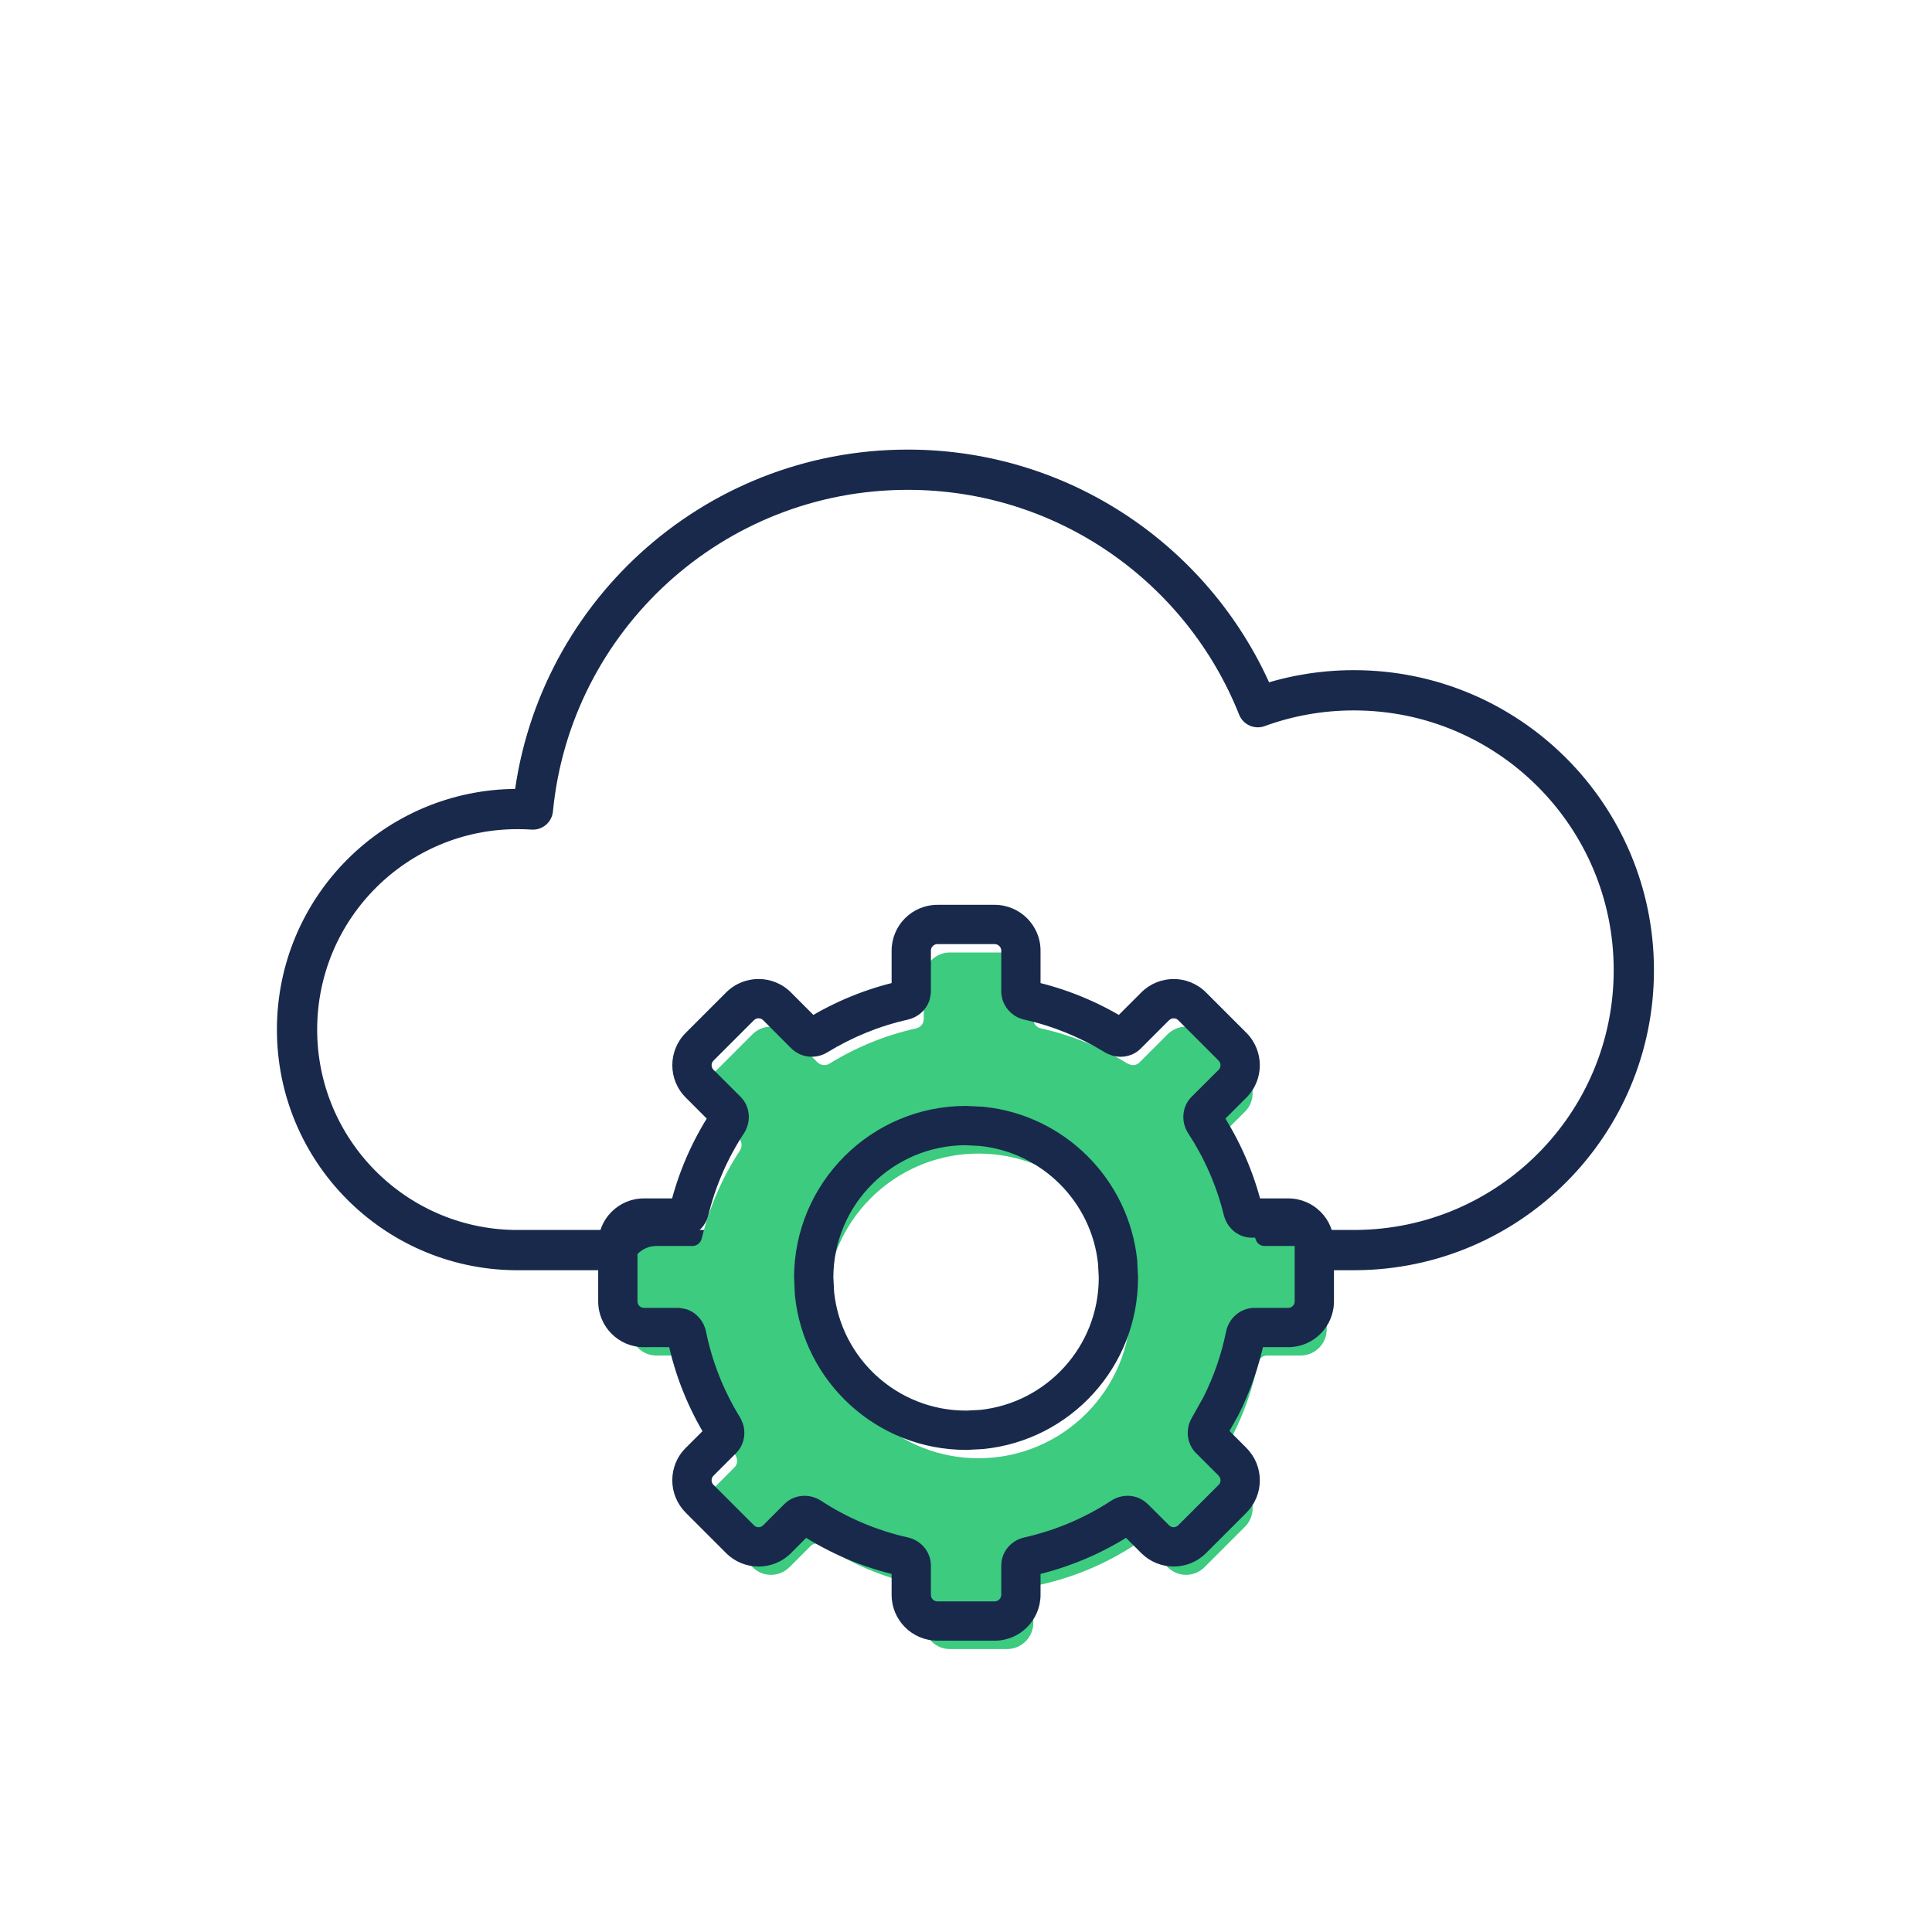
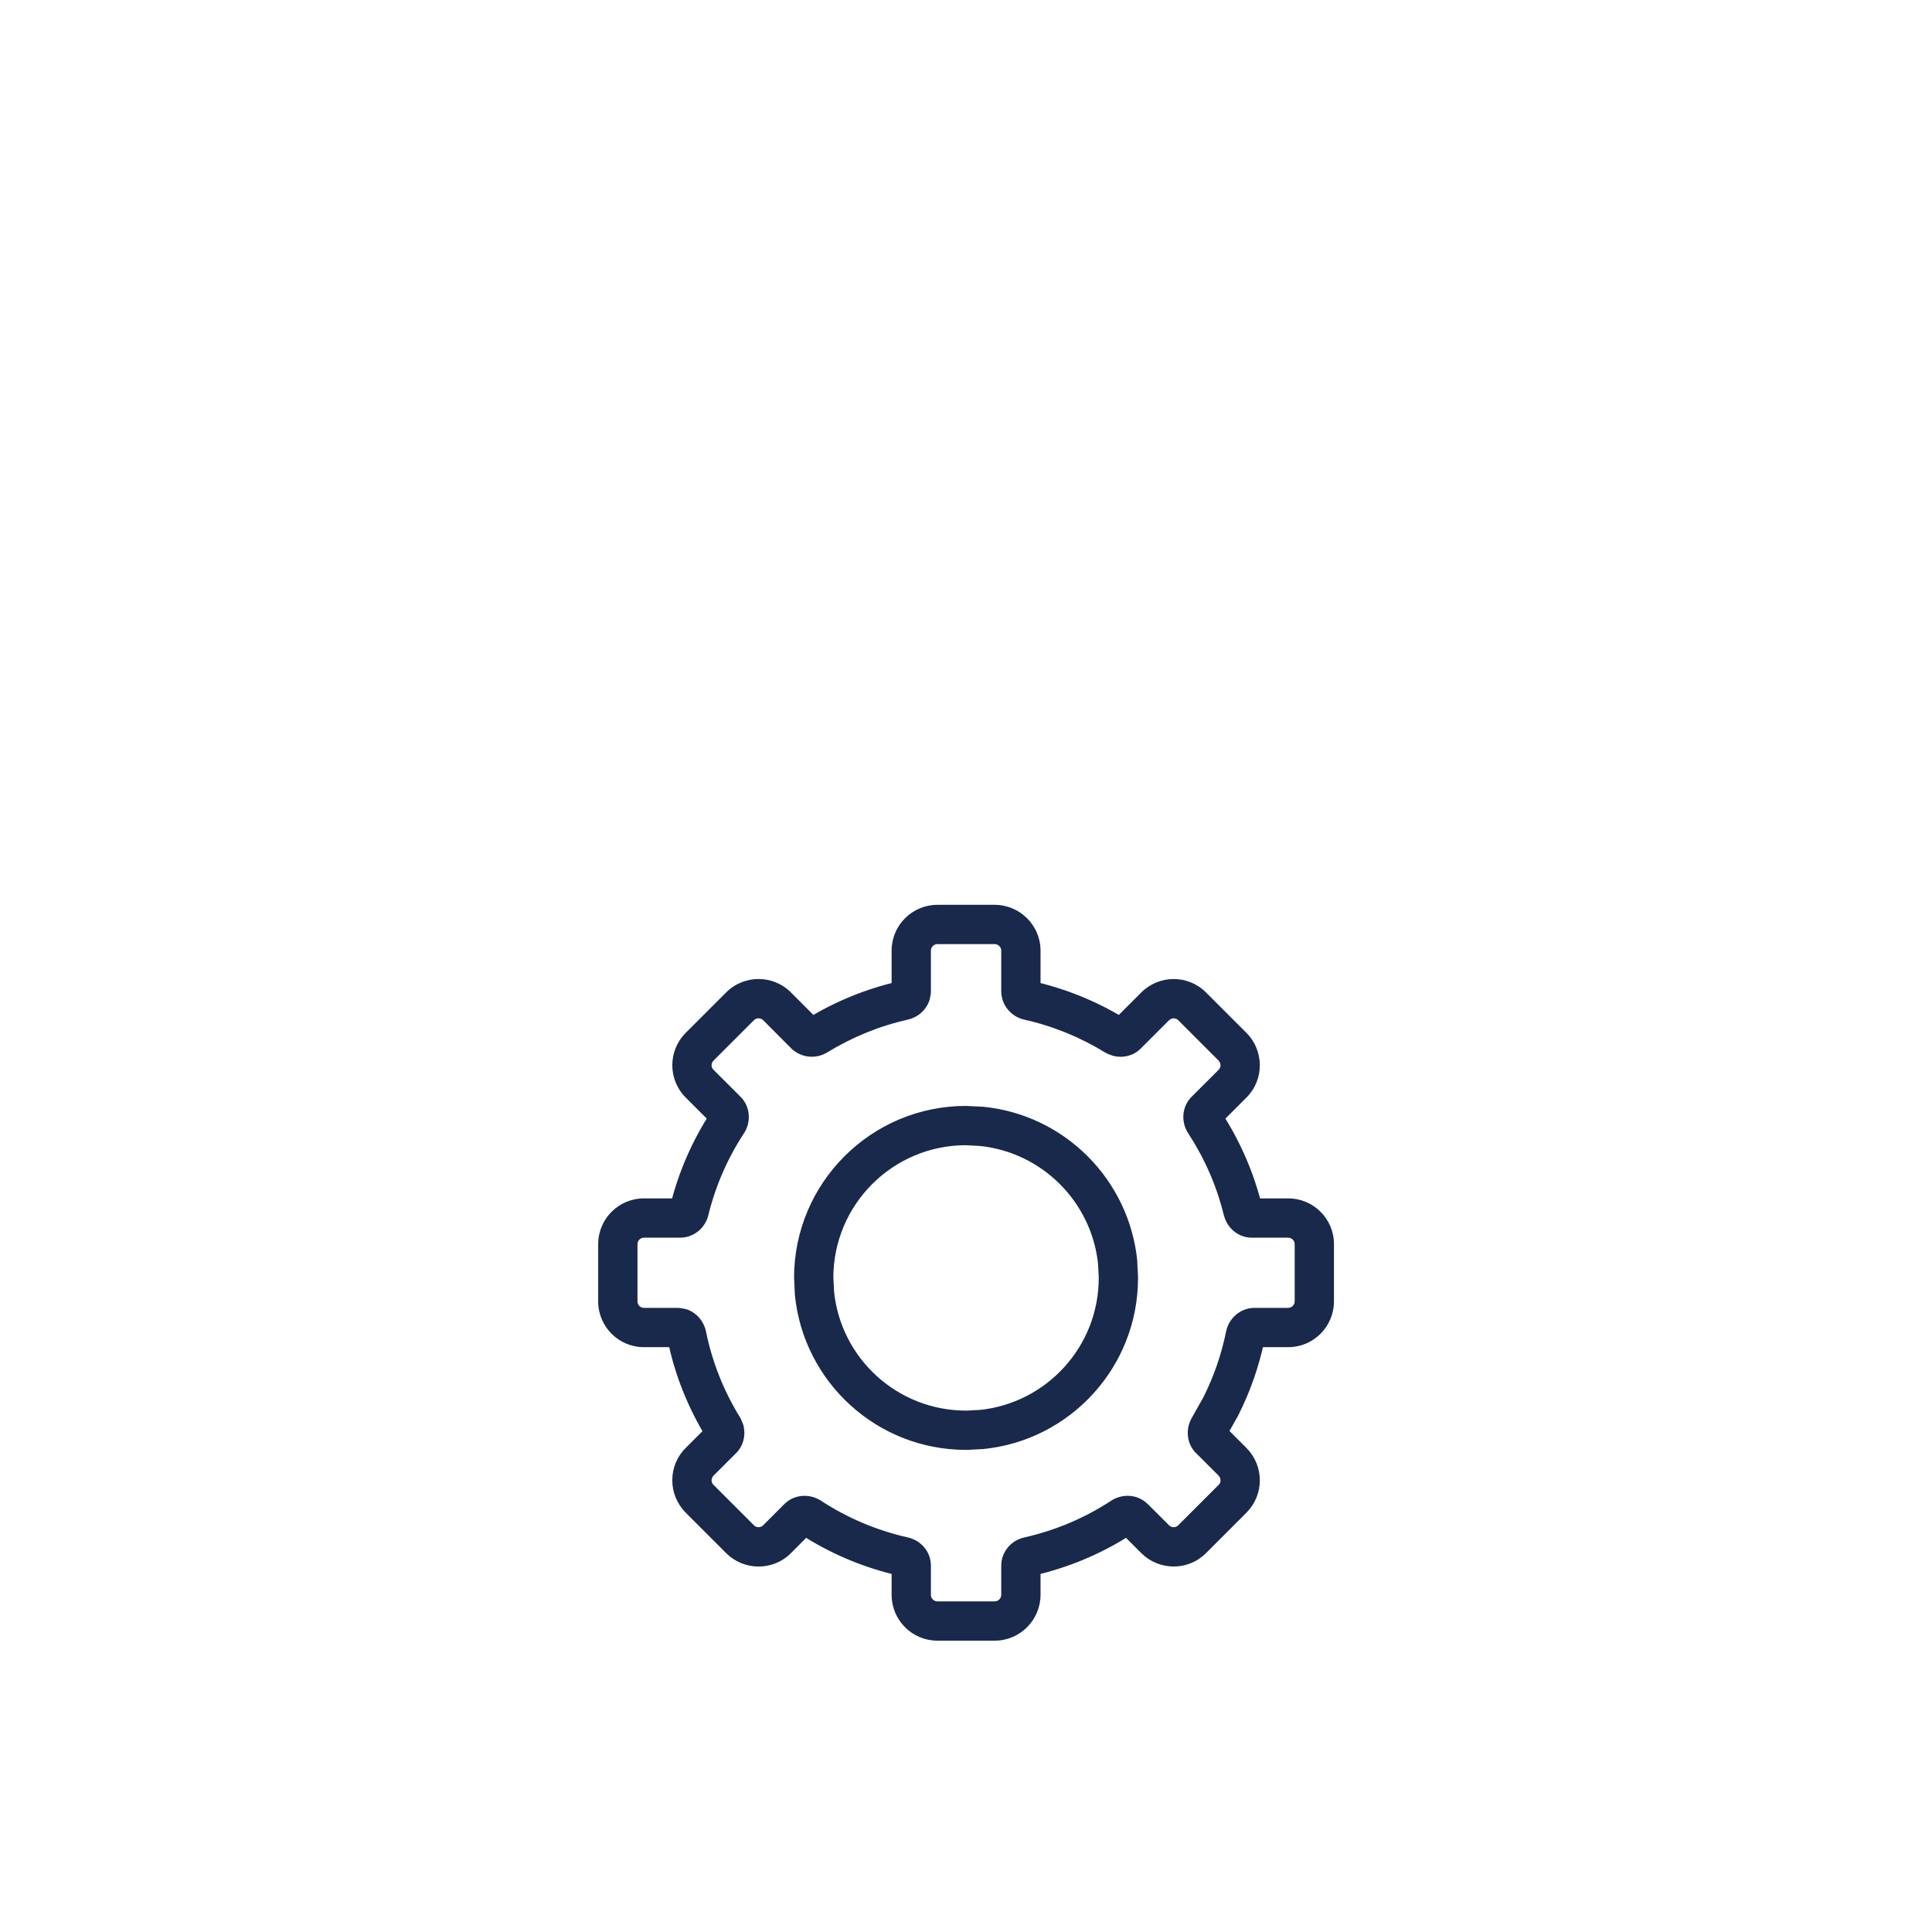
<svg xmlns="http://www.w3.org/2000/svg" width="24" height="24" viewBox="0 0 24 24" fill="none">
-   <path d="M8.814 15.529H6.387V15.529C4.893 15.506 3.69 14.288 3.69 12.79C3.69 11.276 4.916 10.05 6.429 10.05C6.493 10.05 6.557 10.052 6.62 10.056C6.85 7.687 8.847 5.835 11.276 5.835C13.25 5.835 14.938 7.057 15.625 8.785C15.997 8.649 16.399 8.575 16.819 8.575C18.739 8.575 20.296 10.131 20.296 12.052C20.296 13.965 18.751 15.518 16.84 15.529L14.907 15.529" stroke="#18294C" stroke-width="0.5" stroke-linecap="round" stroke-linejoin="round" />
-   <path d="M12.511 11.832C12.69 11.832 12.836 11.978 12.836 12.157V12.663L12.843 12.7C12.856 12.736 12.888 12.765 12.931 12.775C13.317 12.861 13.681 13.011 14.008 13.213L14.047 13.228C14.086 13.237 14.127 13.226 14.153 13.2L14.505 12.848C14.632 12.722 14.836 12.722 14.963 12.848L15.466 13.351C15.592 13.478 15.592 13.683 15.466 13.809L15.13 14.144C15.093 14.181 15.087 14.243 15.119 14.293C15.335 14.622 15.498 14.991 15.595 15.386C15.609 15.442 15.656 15.478 15.706 15.478H16.157C16.336 15.479 16.481 15.624 16.481 15.803V16.514C16.481 16.693 16.336 16.838 16.157 16.839H15.737C15.685 16.839 15.637 16.878 15.625 16.936C15.562 17.245 15.459 17.54 15.321 17.814L15.172 18.082C15.142 18.131 15.149 18.191 15.185 18.227L15.466 18.508C15.592 18.634 15.592 18.839 15.466 18.965L14.963 19.468C14.836 19.595 14.632 19.595 14.505 19.468L14.24 19.205C14.204 19.168 14.141 19.162 14.092 19.194C13.743 19.422 13.351 19.59 12.931 19.684C12.874 19.697 12.836 19.745 12.836 19.797V20.16C12.836 20.339 12.69 20.485 12.511 20.485H11.8C11.621 20.485 11.475 20.339 11.475 20.16V19.797C11.474 19.745 11.437 19.697 11.38 19.684C10.96 19.59 10.568 19.422 10.219 19.194C10.169 19.162 10.107 19.168 10.07 19.205L9.807 19.468C9.68 19.595 9.474 19.595 9.348 19.468L8.845 18.965C8.718 18.839 8.719 18.634 8.845 18.508L9.125 18.227C9.152 18.2 9.163 18.159 9.154 18.12L9.139 18.082C8.925 17.735 8.769 17.349 8.686 16.936C8.677 16.893 8.647 16.859 8.611 16.845L8.573 16.839H8.153C7.974 16.838 7.83 16.693 7.829 16.514V15.803C7.829 15.623 7.974 15.479 8.153 15.478H8.604C8.655 15.478 8.703 15.441 8.717 15.386C8.813 14.992 8.975 14.623 9.191 14.293C9.224 14.243 9.217 14.181 9.181 14.144L8.845 13.809C8.718 13.683 8.719 13.478 8.845 13.351L9.348 12.848C9.474 12.722 9.68 12.722 9.807 12.848L10.157 13.199H10.158C10.194 13.234 10.255 13.243 10.304 13.213C10.631 13.011 10.994 12.861 11.38 12.775C11.423 12.765 11.454 12.736 11.468 12.7L11.475 12.663V12.157C11.475 11.978 11.621 11.832 11.8 11.832H12.511ZM12.155 14.33C11.11 14.33 10.263 15.177 10.263 16.222L10.273 16.416C10.37 17.37 11.175 18.115 12.155 18.115C13.2 18.115 14.048 17.267 14.048 16.222L14.038 16.029C13.941 15.075 13.135 14.33 12.155 14.33Z" fill="#3CCB7F" />
  <path d="M12.356 11.484L12.357 11.24H12.356V11.484ZM12.681 12.315H12.438C12.438 12.33 12.439 12.345 12.441 12.359L12.681 12.315ZM12.688 12.352L12.448 12.396C12.451 12.411 12.455 12.425 12.46 12.438L12.688 12.352ZM12.776 12.428L12.723 12.666L12.723 12.666L12.776 12.428ZM13.853 12.865L13.726 13.073C13.737 13.08 13.75 13.086 13.763 13.092L13.853 12.865ZM13.893 12.881L13.802 13.107C13.814 13.112 13.827 13.116 13.84 13.119L13.893 12.881ZM13.999 12.852L14.171 13.025L14.171 13.025L13.999 12.852ZM14.351 12.501L14.178 12.328L14.178 12.328L14.351 12.501ZM14.809 12.501L14.981 12.328L14.981 12.328L14.809 12.501ZM15.311 13.004L15.485 12.832L15.484 12.831L15.311 13.004ZM15.311 13.462L15.484 13.634L15.484 13.634L15.311 13.462ZM14.976 13.797L14.803 13.624L14.803 13.624L14.976 13.797ZM14.965 13.945L14.76 14.078L14.761 14.079L14.965 13.945ZM15.44 15.038L15.203 15.096L15.204 15.097L15.44 15.038ZM16.003 15.131L16.003 14.887H16.003V15.131ZM16.327 15.455L16.571 15.455L16.571 15.455L16.327 15.455ZM16.327 16.167L16.571 16.167V16.167H16.327ZM16.003 16.491V16.735L16.003 16.735L16.003 16.491ZM15.583 16.491L15.583 16.247L15.582 16.247L15.583 16.491ZM15.471 16.589L15.231 16.54L15.231 16.54L15.471 16.589ZM15.167 17.467L15.38 17.586L15.385 17.576L15.167 17.467ZM15.018 17.734L15.226 17.862L15.23 17.853L15.018 17.734ZM15.031 17.88L14.858 18.052L14.859 18.052L15.031 17.88ZM15.311 18.16L15.484 17.988L15.484 17.987L15.311 18.16ZM15.311 18.618L15.484 18.791L15.484 18.79L15.311 18.618ZM14.809 19.121L14.981 19.294L14.981 19.294L14.809 19.121ZM14.351 19.121L14.178 19.294L14.178 19.294L14.351 19.121ZM14.086 18.857L13.913 19.03L13.914 19.03L14.086 18.857ZM13.937 18.846L13.804 18.642L13.804 18.642L13.937 18.846ZM12.776 19.337L12.723 19.099L12.723 19.099L12.776 19.337ZM12.681 19.449L12.438 19.448V19.449H12.681ZM12.681 19.812L12.926 19.812V19.812H12.681ZM12.356 20.137L12.356 20.381L12.357 20.381L12.356 20.137ZM11.32 19.812L11.076 19.812L11.076 19.812L11.32 19.812ZM11.32 19.449L11.564 19.449L11.564 19.448L11.32 19.449ZM11.226 19.337L11.28 19.099L11.279 19.099L11.226 19.337ZM10.064 18.846L10.198 18.642L10.198 18.642L10.064 18.846ZM9.916 18.857L9.744 18.684L9.743 18.685L9.916 18.857ZM9.652 19.121L9.825 19.294L9.825 19.294L9.652 19.121ZM9.193 19.121L9.021 19.294L9.021 19.294L9.193 19.121ZM8.69 18.618L8.518 18.79L8.518 18.791L8.69 18.618ZM8.69 18.16L8.518 17.987L8.517 17.988L8.69 18.16ZM8.971 17.88L9.143 18.052L9.143 18.052L8.971 17.88ZM9 17.772L9.238 17.719C9.235 17.705 9.231 17.692 9.226 17.68L9 17.772ZM8.984 17.734L9.21 17.642C9.205 17.629 9.199 17.617 9.192 17.606L8.984 17.734ZM8.531 16.589L8.77 16.54L8.77 16.54L8.531 16.589ZM8.457 16.498L8.545 16.27C8.531 16.265 8.515 16.26 8.5 16.258L8.457 16.498ZM8.419 16.491L8.462 16.251C8.448 16.248 8.433 16.247 8.419 16.247V16.491ZM7.999 16.491L7.999 16.735H7.999V16.491ZM7.675 16.167L7.431 16.167L7.431 16.167L7.675 16.167ZM7.675 15.455L7.431 15.455V15.455H7.675ZM7.999 15.131L7.999 14.887L7.999 14.887L7.999 15.131ZM8.45 15.131L8.45 15.375L8.451 15.375L8.45 15.131ZM8.562 15.038L8.799 15.097L8.799 15.096L8.562 15.038ZM9.037 13.945L9.241 14.079L9.242 14.078L9.037 13.945ZM9.026 13.797L9.2 13.625L9.199 13.624L9.026 13.797ZM8.69 13.462L8.518 13.634L8.518 13.634L8.69 13.462ZM8.69 13.004L8.518 12.831L8.517 12.832L8.69 13.004ZM9.193 12.501L9.021 12.328L9.021 12.328L9.193 12.501ZM9.652 12.501L9.48 12.673L9.48 12.673L9.652 12.501ZM10.003 12.851L9.83 13.024C9.876 13.07 9.938 13.095 10.003 13.095V12.851ZM10.004 12.851L10.175 12.678C10.13 12.633 10.068 12.607 10.004 12.607V12.851ZM10.149 12.865L10.277 13.073L10.277 13.073L10.149 12.865ZM11.226 12.428L11.279 12.666L11.28 12.665L11.226 12.428ZM11.313 12.352L11.542 12.438C11.547 12.424 11.551 12.411 11.553 12.396L11.313 12.352ZM11.32 12.315L11.56 12.359C11.563 12.345 11.564 12.33 11.564 12.315H11.32ZM12.001 13.982L12.013 13.738H12.001V13.982ZM10.108 15.875H9.864L9.865 15.887L10.108 15.875ZM10.118 16.068L9.874 16.081L9.875 16.093L10.118 16.068ZM12.001 17.767V18.012L12.013 18.011L12.001 17.767ZM12.194 17.758L12.207 18.002L12.219 18L12.194 17.758ZM13.893 15.875L14.138 15.875L14.137 15.863L13.893 15.875ZM13.884 15.681L14.128 15.669L14.127 15.657L13.884 15.681ZM12.194 13.992L12.219 13.749L12.207 13.748L12.194 13.992ZM12.356 11.484L12.356 11.728C12.401 11.728 12.438 11.765 12.438 11.809H12.681H12.926C12.926 11.495 12.67 11.241 12.357 11.24L12.356 11.484ZM12.681 11.809H12.438V12.315H12.681H12.926V11.809H12.681ZM12.681 12.315L12.441 12.359L12.448 12.396L12.688 12.352L12.928 12.308L12.921 12.271L12.681 12.315ZM12.688 12.352L12.46 12.438C12.502 12.549 12.598 12.638 12.723 12.666L12.776 12.428L12.83 12.189C12.869 12.198 12.902 12.227 12.917 12.267L12.688 12.352ZM12.776 12.428L12.723 12.666C13.082 12.746 13.421 12.886 13.726 13.073L13.853 12.865L13.981 12.657C13.631 12.442 13.243 12.282 12.829 12.189L12.776 12.428ZM13.853 12.865L13.763 13.092L13.802 13.107L13.893 12.881L13.983 12.654L13.944 12.638L13.853 12.865ZM13.893 12.881L13.84 13.119C13.951 13.144 14.08 13.117 14.171 13.025L13.999 12.852L13.826 12.68C13.865 12.641 13.912 12.635 13.945 12.642L13.893 12.881ZM13.999 12.852L14.171 13.025L14.523 12.673L14.351 12.501L14.178 12.328L13.826 12.68L13.999 12.852ZM14.351 12.501L14.523 12.674C14.555 12.642 14.605 12.642 14.636 12.673L14.809 12.501L14.981 12.328C14.759 12.106 14.4 12.107 14.178 12.328L14.351 12.501ZM14.809 12.501L14.636 12.673L15.139 13.176L15.311 13.004L15.484 12.831L14.981 12.328L14.809 12.501ZM15.311 13.004L15.138 13.176C15.17 13.208 15.169 13.258 15.139 13.289L15.311 13.462L15.484 13.634C15.706 13.412 15.704 13.053 15.485 12.832L15.311 13.004ZM15.311 13.462L15.139 13.289L14.803 13.624L14.976 13.797L15.148 13.97L15.484 13.634L15.311 13.462ZM14.976 13.797L14.803 13.624C14.678 13.749 14.67 13.94 14.76 14.078L14.965 13.945L15.169 13.812C15.194 13.851 15.2 13.918 15.148 13.969L14.976 13.797ZM14.965 13.945L14.761 14.079C14.961 14.386 15.114 14.729 15.203 15.096L15.44 15.038L15.677 14.98C15.574 14.558 15.399 14.164 15.169 13.811L14.965 13.945ZM15.44 15.038L15.204 15.097C15.243 15.254 15.381 15.375 15.552 15.375V15.131V14.887C15.622 14.887 15.666 14.935 15.677 14.979L15.44 15.038ZM15.552 15.131V15.375H16.003V15.131V14.887H15.552V15.131ZM16.003 15.131L16.002 15.375C16.047 15.375 16.083 15.411 16.083 15.455L16.327 15.455L16.571 15.455C16.571 15.141 16.317 14.887 16.003 14.887L16.003 15.131ZM16.327 15.455H16.083V16.167H16.327H16.571V15.455H16.327ZM16.327 16.167L16.083 16.166C16.083 16.211 16.046 16.247 16.002 16.247L16.003 16.491L16.003 16.735C16.317 16.735 16.57 16.48 16.571 16.167L16.327 16.167ZM16.003 16.491V16.247H15.583V16.491V16.735H16.003V16.491ZM15.583 16.491L15.582 16.247C15.407 16.248 15.265 16.376 15.231 16.54L15.471 16.589L15.71 16.637C15.7 16.685 15.655 16.735 15.584 16.735L15.583 16.491ZM15.471 16.589L15.231 16.54C15.173 16.828 15.077 17.102 14.949 17.357L15.167 17.467L15.385 17.576C15.532 17.283 15.643 16.968 15.71 16.637L15.471 16.589ZM15.167 17.467L14.954 17.348L14.804 17.615L15.018 17.734L15.23 17.853L15.38 17.586L15.167 17.467ZM15.018 17.734L14.809 17.607C14.724 17.746 14.738 17.932 14.858 18.052L15.031 17.88L15.204 17.707C15.252 17.755 15.251 17.82 15.226 17.861L15.018 17.734ZM15.031 17.88L14.859 18.052L15.139 18.332L15.311 18.16L15.484 17.987L15.204 17.707L15.031 17.88ZM15.311 18.16L15.138 18.332C15.17 18.364 15.17 18.415 15.139 18.446L15.311 18.618L15.484 18.79C15.706 18.568 15.705 18.209 15.484 17.988L15.311 18.16ZM15.311 18.618L15.139 18.445L14.636 18.948L14.809 19.121L14.981 19.294L15.484 18.791L15.311 18.618ZM14.809 19.121L14.636 18.948C14.605 18.979 14.555 18.98 14.523 18.948L14.351 19.121L14.178 19.294C14.4 19.514 14.759 19.516 14.981 19.294L14.809 19.121ZM14.351 19.121L14.523 18.948L14.258 18.684L14.086 18.857L13.914 19.03L14.178 19.294L14.351 19.121ZM14.086 18.857L14.258 18.685C14.133 18.559 13.942 18.552 13.804 18.642L13.937 18.846L14.07 19.051C14.032 19.076 13.965 19.081 13.913 19.03L14.086 18.857ZM13.937 18.846L13.804 18.642C13.479 18.855 13.114 19.011 12.723 19.099L12.776 19.337L12.829 19.575C13.278 19.474 13.698 19.295 14.071 19.051L13.937 18.846ZM12.776 19.337L12.723 19.099C12.56 19.135 12.438 19.278 12.438 19.448L12.681 19.449L12.926 19.45C12.925 19.518 12.879 19.564 12.83 19.575L12.776 19.337ZM12.681 19.449H12.438V19.812H12.681H12.926V19.449H12.681ZM12.681 19.812L12.438 19.812C12.437 19.856 12.401 19.893 12.356 19.893L12.356 20.137L12.357 20.381C12.67 20.381 12.925 20.126 12.926 19.812L12.681 19.812ZM12.356 20.137V19.893H11.645V20.137V20.381H12.356V20.137ZM11.645 20.137V19.893C11.601 19.893 11.564 19.857 11.564 19.812L11.32 19.812L11.076 19.812C11.076 20.126 11.331 20.381 11.645 20.381V20.137ZM11.32 19.812H11.564V19.449H11.32H11.076V19.812H11.32ZM11.32 19.449L11.564 19.448C11.564 19.277 11.441 19.136 11.28 19.099L11.226 19.337L11.171 19.575C11.123 19.564 11.076 19.518 11.076 19.45L11.32 19.449ZM11.226 19.337L11.279 19.099C10.888 19.011 10.523 18.855 10.198 18.642L10.064 18.846L9.931 19.051C10.304 19.295 10.723 19.474 11.172 19.575L11.226 19.337ZM10.064 18.846L10.198 18.642C10.059 18.552 9.868 18.56 9.744 18.684L9.916 18.857L10.088 19.03C10.037 19.081 9.97 19.077 9.931 19.051L10.064 18.846ZM9.916 18.857L9.743 18.685L9.48 18.948L9.652 19.121L9.825 19.294L10.088 19.03L9.916 18.857ZM9.652 19.121L9.48 18.948C9.449 18.979 9.397 18.98 9.366 18.948L9.193 19.121L9.021 19.294C9.243 19.515 9.603 19.516 9.825 19.294L9.652 19.121ZM9.193 19.121L9.366 18.948L8.863 18.445L8.69 18.618L8.518 18.791L9.021 19.294L9.193 19.121ZM8.69 18.618L8.863 18.446C8.832 18.414 8.832 18.364 8.863 18.332L8.69 18.16L8.517 17.988C8.296 18.209 8.296 18.568 8.518 18.79L8.69 18.618ZM8.69 18.16L8.863 18.332L9.143 18.052L8.971 17.88L8.798 17.707L8.518 17.987L8.69 18.16ZM8.971 17.88L9.143 18.052C9.234 17.962 9.264 17.834 9.238 17.719L9 17.772L8.762 17.826C8.754 17.789 8.762 17.744 8.798 17.707L8.971 17.88ZM9 17.772L9.226 17.68L9.21 17.642L8.984 17.734L8.758 17.827L8.774 17.865L9 17.772ZM8.984 17.734L9.192 17.606C8.993 17.283 8.848 16.924 8.77 16.54L8.531 16.589L8.292 16.637C8.381 17.079 8.549 17.492 8.776 17.862L8.984 17.734ZM8.531 16.589L8.77 16.54C8.745 16.417 8.66 16.315 8.545 16.27L8.457 16.498L8.369 16.725C8.326 16.709 8.299 16.673 8.292 16.637L8.531 16.589ZM8.457 16.498L8.5 16.258L8.462 16.251L8.419 16.491L8.376 16.731L8.414 16.738L8.457 16.498ZM8.419 16.491V16.247H7.999V16.491V16.735H8.419V16.491ZM7.999 16.491L7.999 16.247C7.955 16.247 7.919 16.211 7.919 16.166L7.675 16.167L7.431 16.167C7.431 16.48 7.685 16.735 7.999 16.735L7.999 16.491ZM7.675 16.167H7.919V15.455H7.675H7.431V16.167H7.675ZM7.675 15.455L7.919 15.455C7.919 15.411 7.955 15.375 7.999 15.375L7.999 15.131L7.999 14.887C7.685 14.887 7.431 15.141 7.431 15.455L7.675 15.455ZM7.999 15.131V15.375H8.45V15.131V14.887H7.999V15.131ZM8.45 15.131L8.451 15.375C8.619 15.374 8.76 15.255 8.799 15.097L8.562 15.038L8.326 14.979C8.337 14.932 8.382 14.887 8.449 14.887L8.45 15.131ZM8.562 15.038L8.799 15.096C8.889 14.729 9.04 14.386 9.241 14.079L9.037 13.945L8.833 13.811C8.602 14.164 8.428 14.559 8.325 14.98L8.562 15.038ZM9.037 13.945L9.242 14.078C9.332 13.94 9.323 13.749 9.2 13.625L9.026 13.797L8.853 13.969C8.803 13.918 8.807 13.852 8.832 13.812L9.037 13.945ZM9.026 13.797L9.199 13.624L8.863 13.289L8.69 13.462L8.518 13.634L8.854 13.97L9.026 13.797ZM8.69 13.462L8.863 13.289C8.832 13.258 8.832 13.208 8.863 13.176L8.69 13.004L8.517 12.832C8.297 13.053 8.296 13.412 8.518 13.634L8.69 13.462ZM8.69 13.004L8.863 13.176L9.366 12.673L9.193 12.501L9.021 12.328L8.518 12.831L8.69 13.004ZM9.193 12.501L9.366 12.673C9.397 12.642 9.448 12.642 9.48 12.673L9.652 12.501L9.825 12.328C9.603 12.106 9.243 12.106 9.021 12.328L9.193 12.501ZM9.652 12.501L9.48 12.673L9.83 13.024L10.003 12.851L10.175 12.679L9.825 12.328L9.652 12.501ZM10.003 12.851V13.095H10.004V12.851V12.607H10.003V12.851ZM10.004 12.851L9.832 13.025C9.95 13.141 10.134 13.16 10.277 13.073L10.149 12.865L10.022 12.657C10.066 12.63 10.129 12.632 10.175 12.678L10.004 12.851ZM10.149 12.865L10.277 13.073C10.582 12.886 10.919 12.746 11.279 12.666L11.226 12.428L11.172 12.189C10.759 12.282 10.371 12.442 10.021 12.657L10.149 12.865ZM11.226 12.428L11.28 12.665C11.403 12.637 11.5 12.55 11.542 12.438L11.313 12.352L11.085 12.267C11.1 12.226 11.134 12.198 11.171 12.19L11.226 12.428ZM11.313 12.352L11.553 12.396L11.56 12.359L11.32 12.315L11.08 12.271L11.073 12.308L11.313 12.352ZM11.32 12.315H11.564V11.809H11.32H11.076V12.315H11.32ZM11.32 11.809H11.564C11.564 11.765 11.601 11.728 11.645 11.728V11.484V11.24C11.331 11.24 11.076 11.495 11.076 11.809H11.32ZM11.645 11.484V11.728H12.356V11.484V11.24H11.645V11.484ZM12.001 13.982V13.738C10.821 13.738 9.864 14.695 9.864 15.875H10.108H10.352C10.352 14.964 11.09 14.226 12.001 14.226V13.982ZM10.108 15.875L9.865 15.887L9.874 16.081L10.118 16.068L10.362 16.056L10.352 15.863L10.108 15.875ZM10.118 16.068L9.875 16.093C9.985 17.17 10.894 18.011 12.001 18.011V17.767V17.523C11.148 17.523 10.445 16.875 10.361 16.044L10.118 16.068ZM12.001 17.767L12.013 18.011L12.207 18.001L12.194 17.758L12.182 17.514L11.989 17.524L12.001 17.767ZM12.194 17.758L12.219 18C13.296 17.891 14.137 16.981 14.137 15.875L13.893 15.875L13.649 15.875C13.649 16.728 13 17.43 12.169 17.515L12.194 17.758ZM13.893 15.875L14.137 15.863L14.127 15.669L13.884 15.681L13.64 15.694L13.65 15.887L13.893 15.875ZM13.884 15.681L14.127 15.657C14.024 14.651 13.225 13.851 12.219 13.749L12.194 13.992L12.169 14.235C12.945 14.314 13.562 14.931 13.641 15.706L13.884 15.681ZM12.194 13.992L12.207 13.748L12.013 13.739L12.001 13.982L11.989 14.226L12.182 14.236L12.194 13.992Z" fill="#18294C" />
</svg>